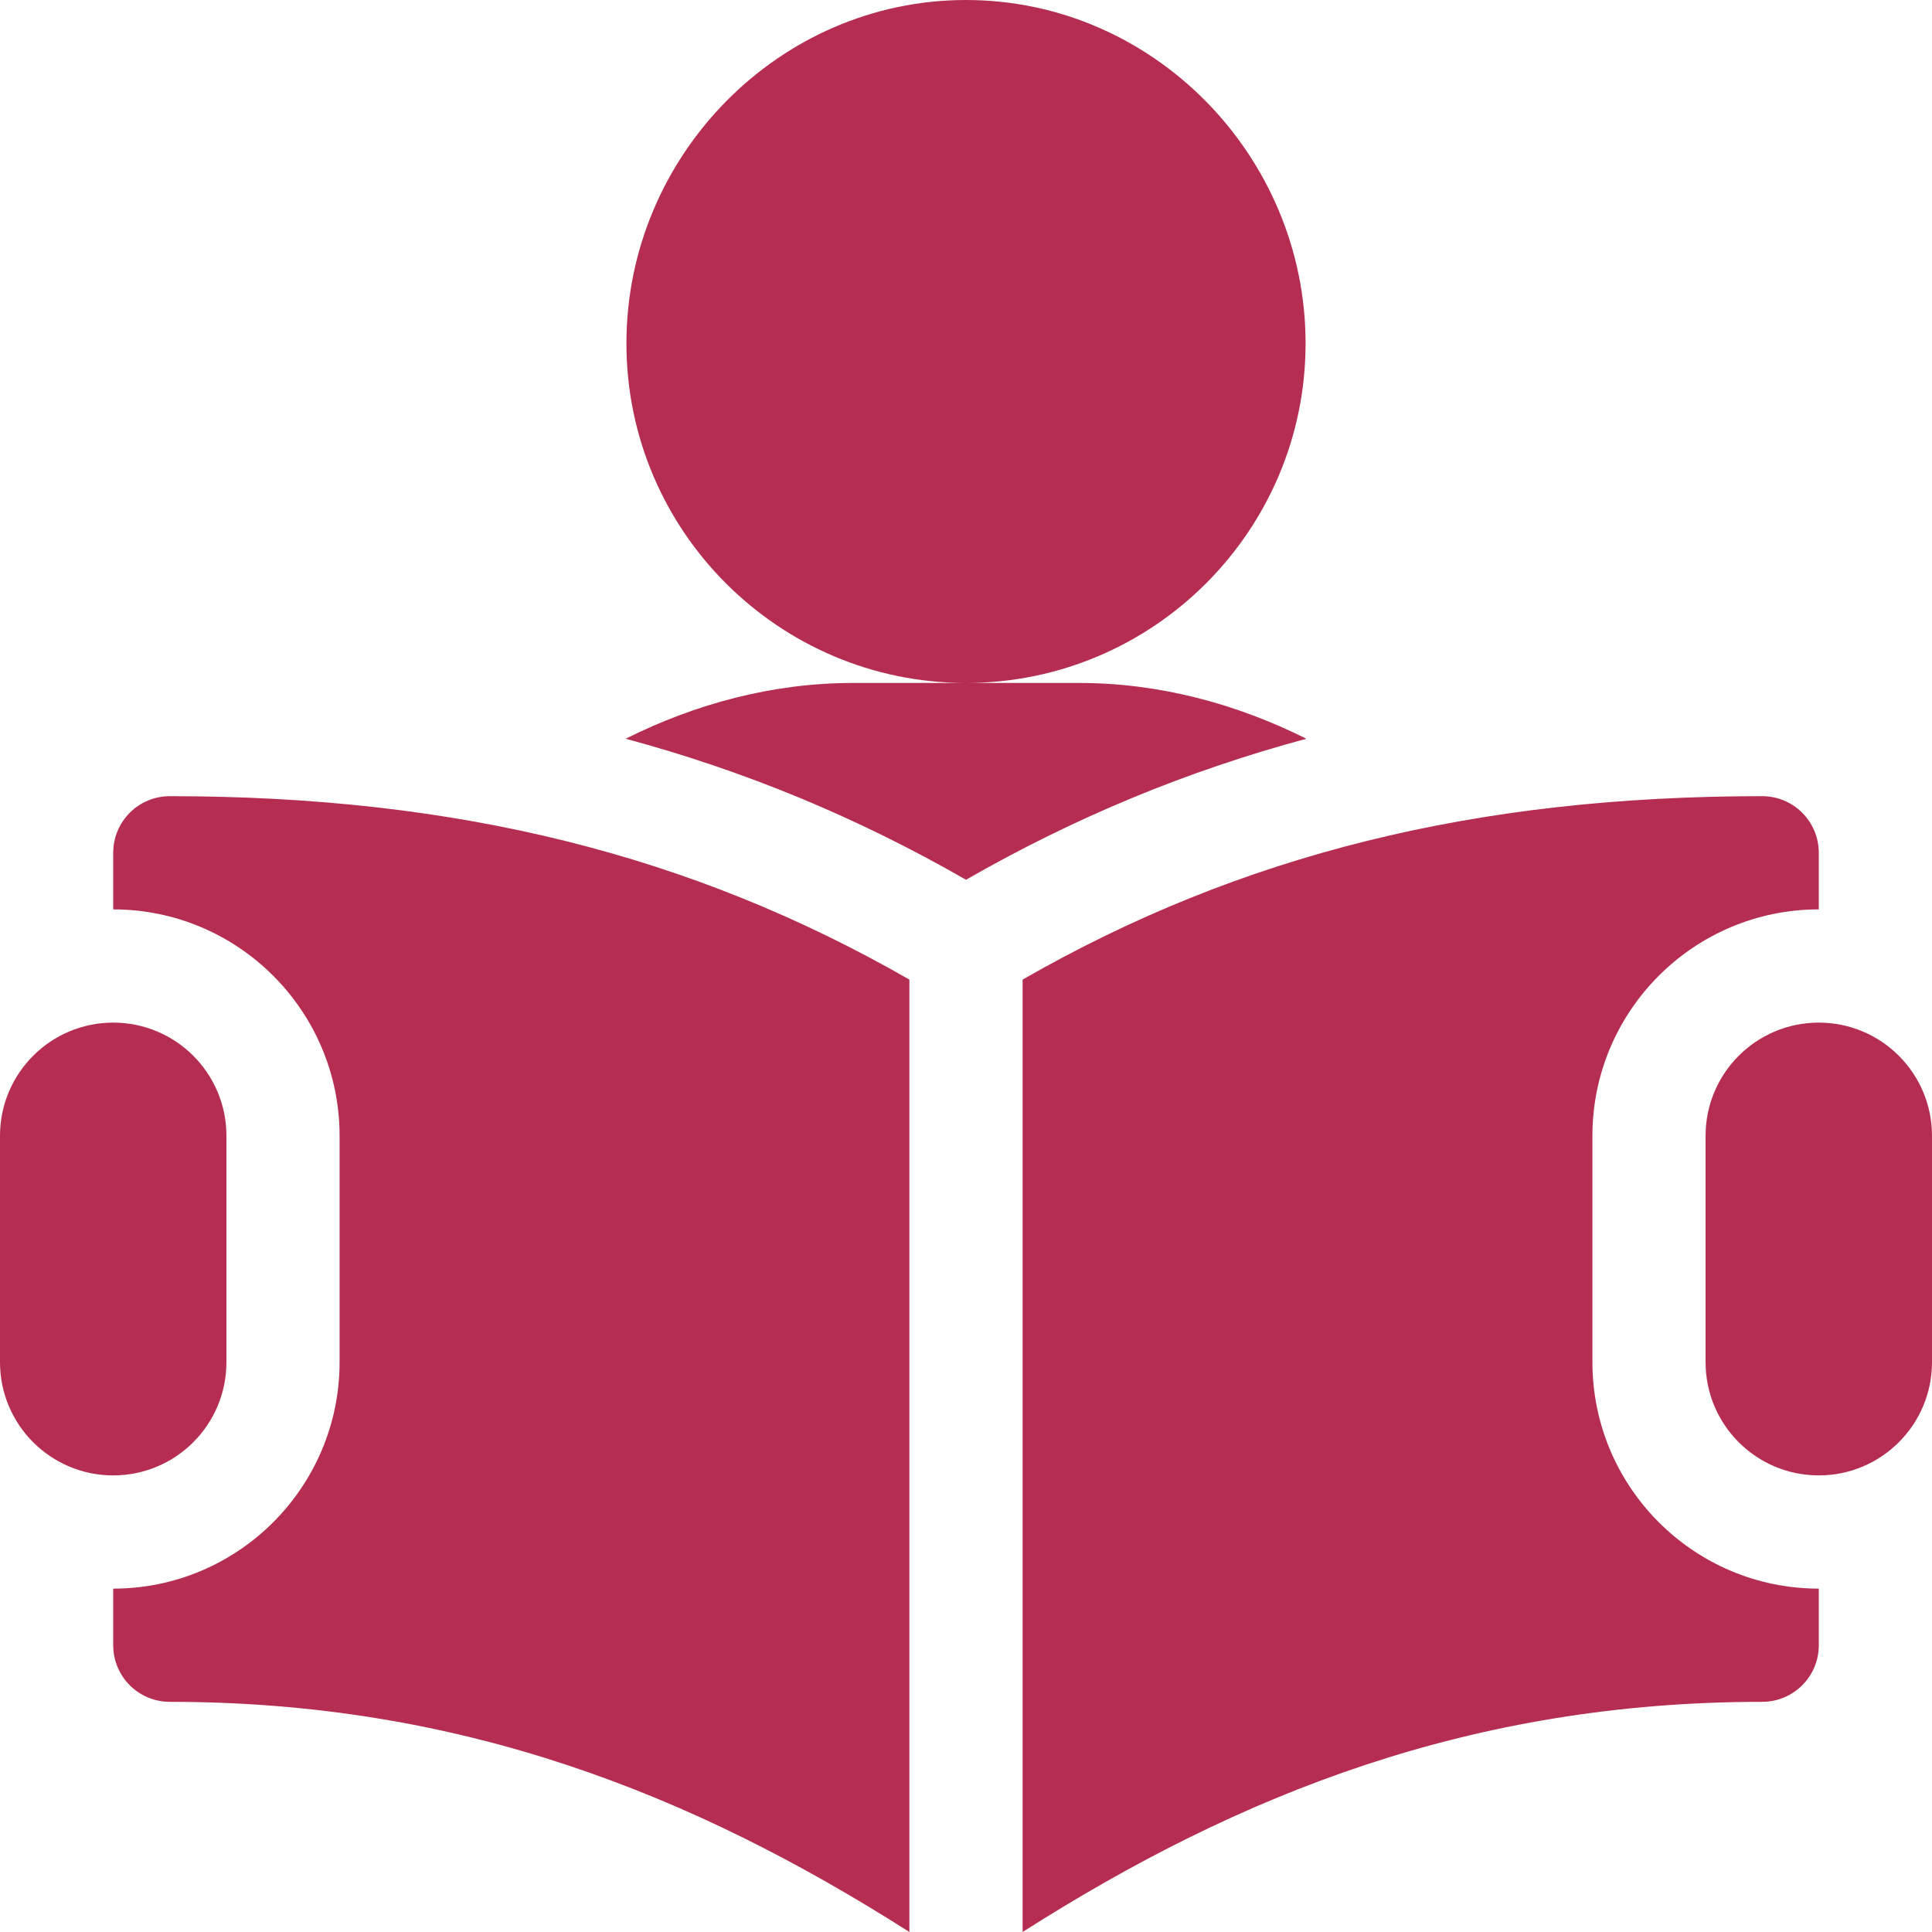
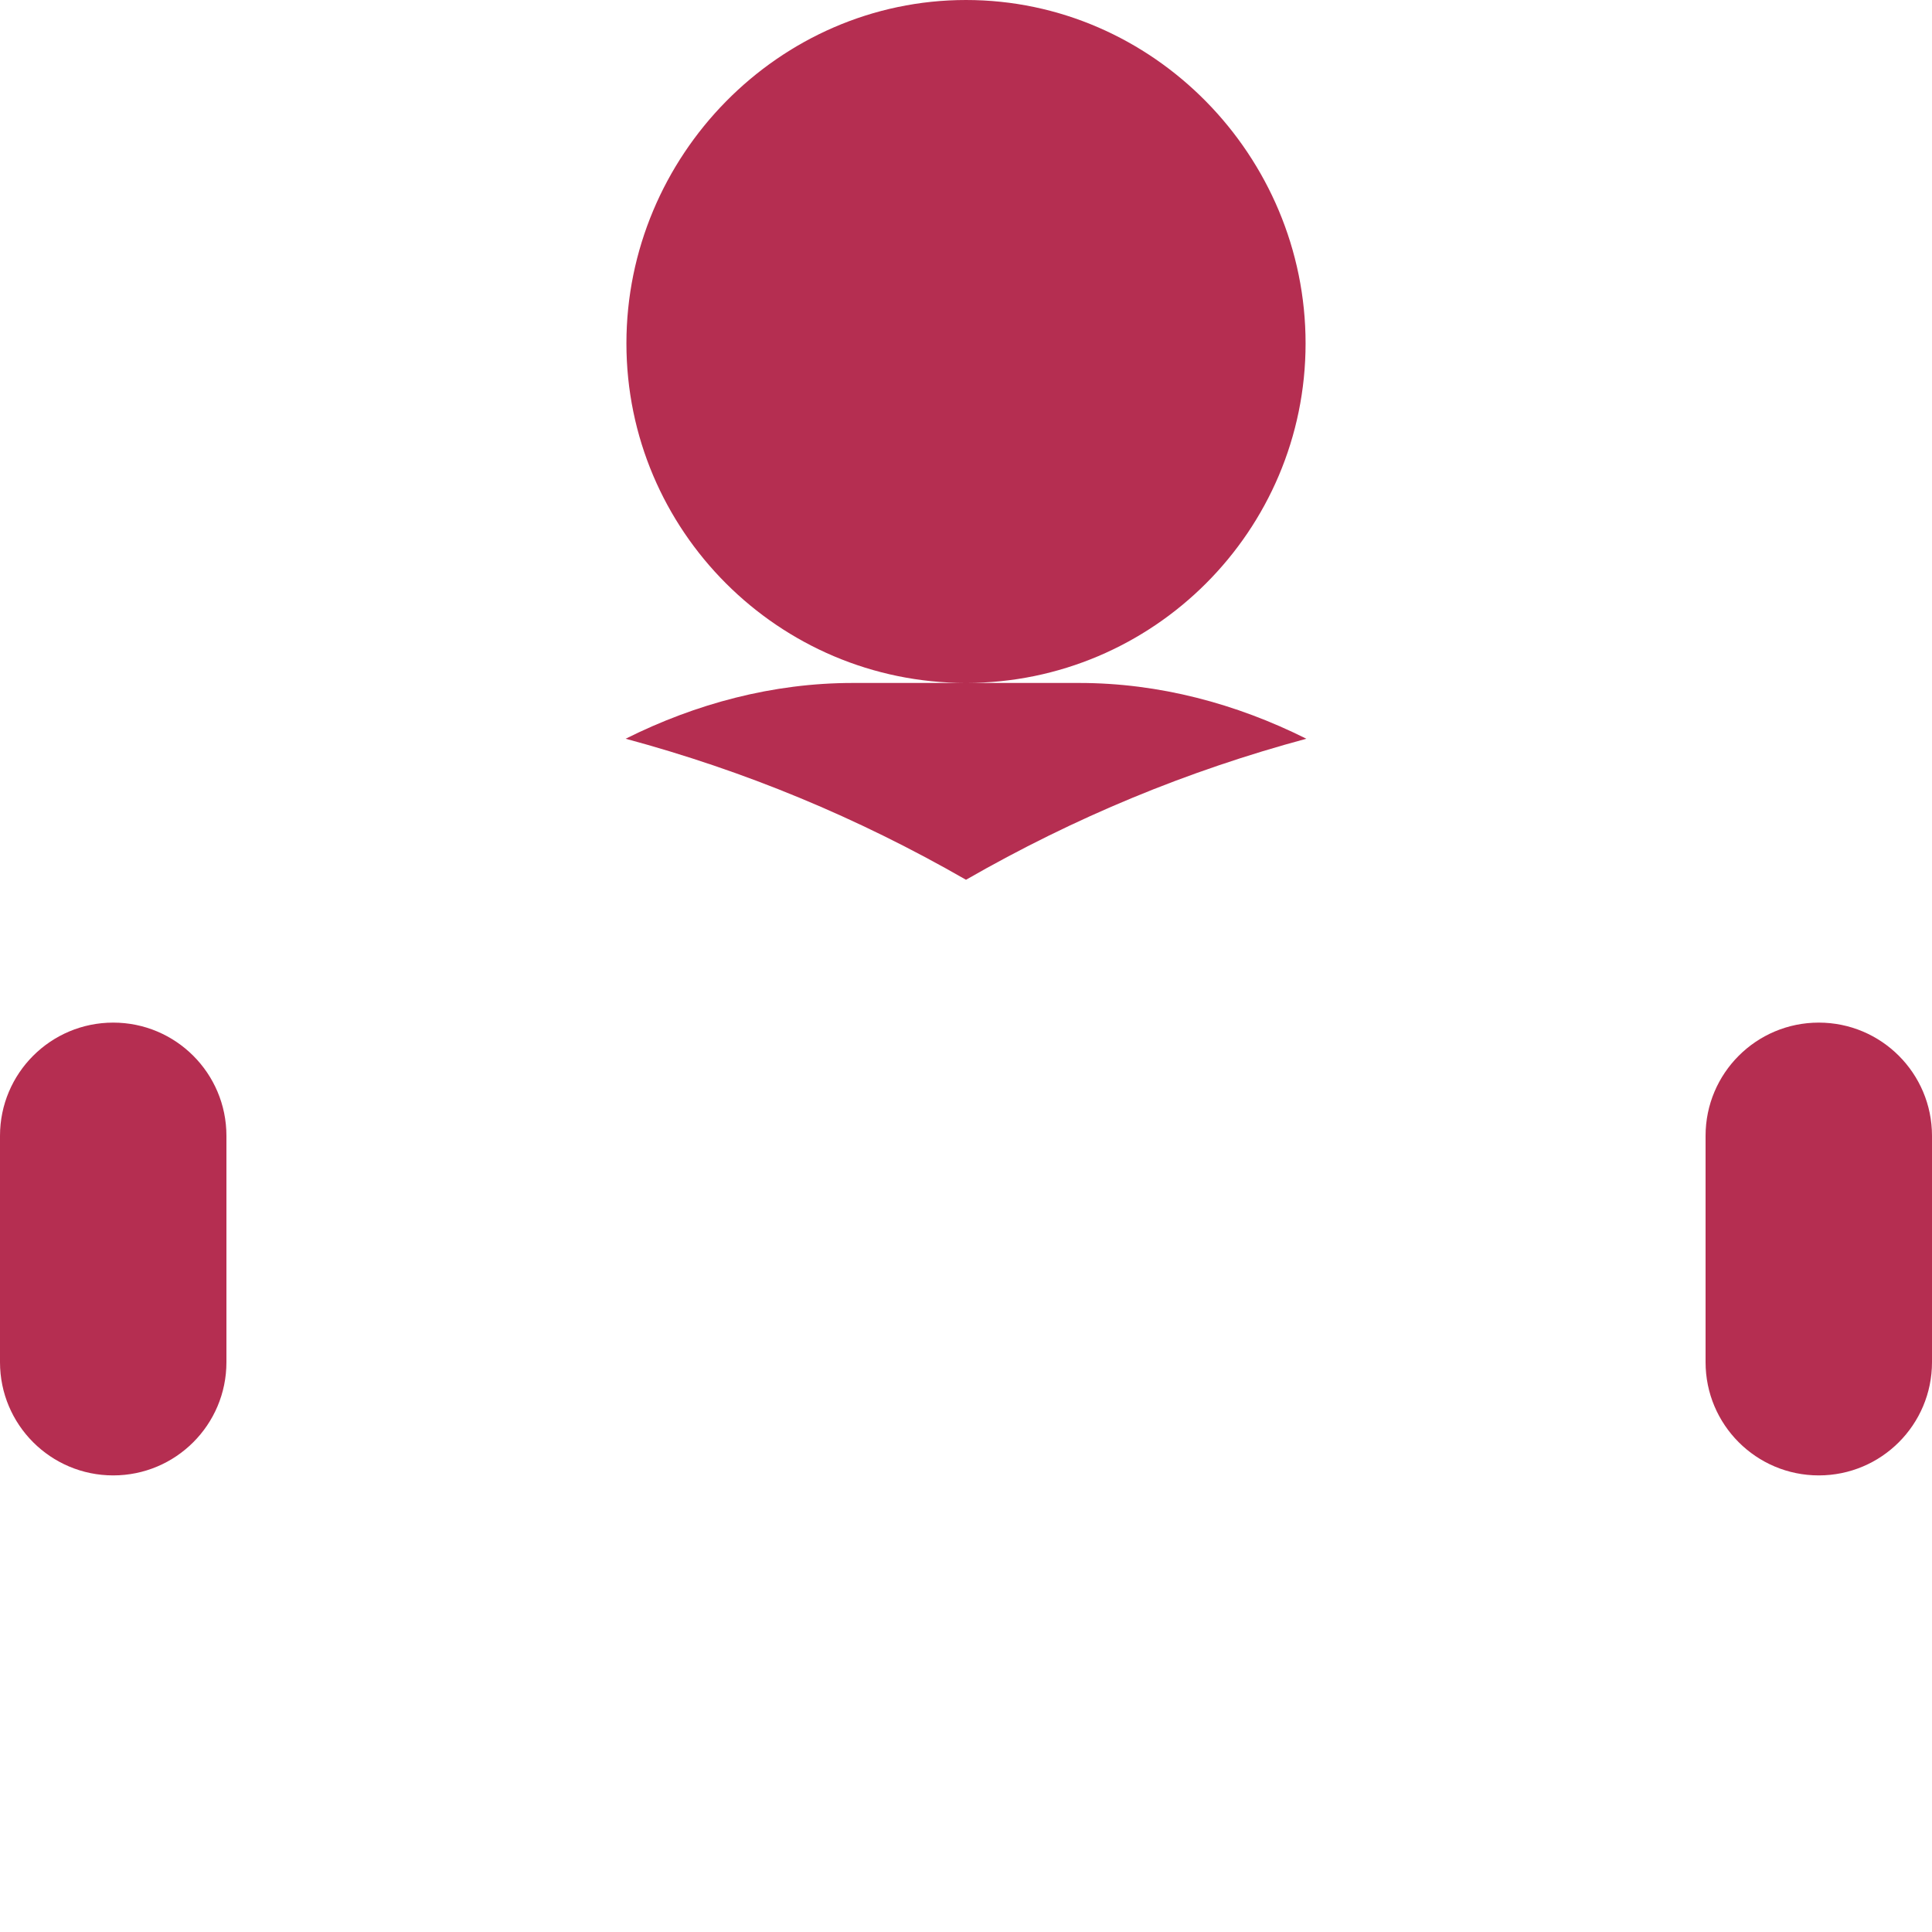
<svg xmlns="http://www.w3.org/2000/svg" width="30" height="30" viewBox="0 0 30 30" fill="none">
  <path d="M15 0C12.092 0 9.727 2.424 9.727 5.332C9.727 8.24 12.092 10.605 15 10.605C17.908 10.605 20.273 8.24 20.273 5.332C20.273 2.424 17.908 0 15 0ZM16.758 10.605H13.242C12.002 10.605 10.805 10.926 9.715 11.471C11.565 11.97 13.307 12.689 15 13.661C16.693 12.689 18.435 11.97 20.285 11.471C19.195 10.926 17.997 10.605 16.758 10.605ZM28.242 15.879C27.271 15.879 26.484 16.666 26.484 17.637V21.152C26.484 22.123 27.271 22.91 28.242 22.91C29.213 22.91 30 22.123 30 21.152V17.637C30 16.666 29.213 15.879 28.242 15.879ZM1.758 15.879C0.787 15.879 0 16.666 0 17.637V21.152C0 22.123 0.787 22.91 1.758 22.91C2.729 22.91 3.516 22.123 3.516 21.152V17.637C3.516 16.666 2.729 15.879 1.758 15.879Z" fill="#B52E51" />
-   <path d="M2.637 12.363C2.151 12.363 1.758 12.756 1.758 13.242V14.121C3.697 14.121 5.273 15.698 5.273 17.637V21.152C5.273 23.091 3.697 24.668 1.758 24.668V25.547C1.758 26.033 2.151 26.426 2.637 26.426C7.143 26.426 10.745 27.849 14.121 30V15.211C10.73 13.266 7.084 12.363 2.637 12.363ZM28.242 14.121V13.242C28.242 12.756 27.849 12.363 27.363 12.363C22.916 12.363 19.27 13.266 15.879 15.211V30C19.255 27.849 22.857 26.426 27.363 26.426C27.849 26.426 28.242 26.033 28.242 25.547V24.668C26.303 24.668 24.727 23.091 24.727 21.152V17.637C24.727 15.698 26.303 14.121 28.242 14.121Z" fill="#B52E51" />
</svg>